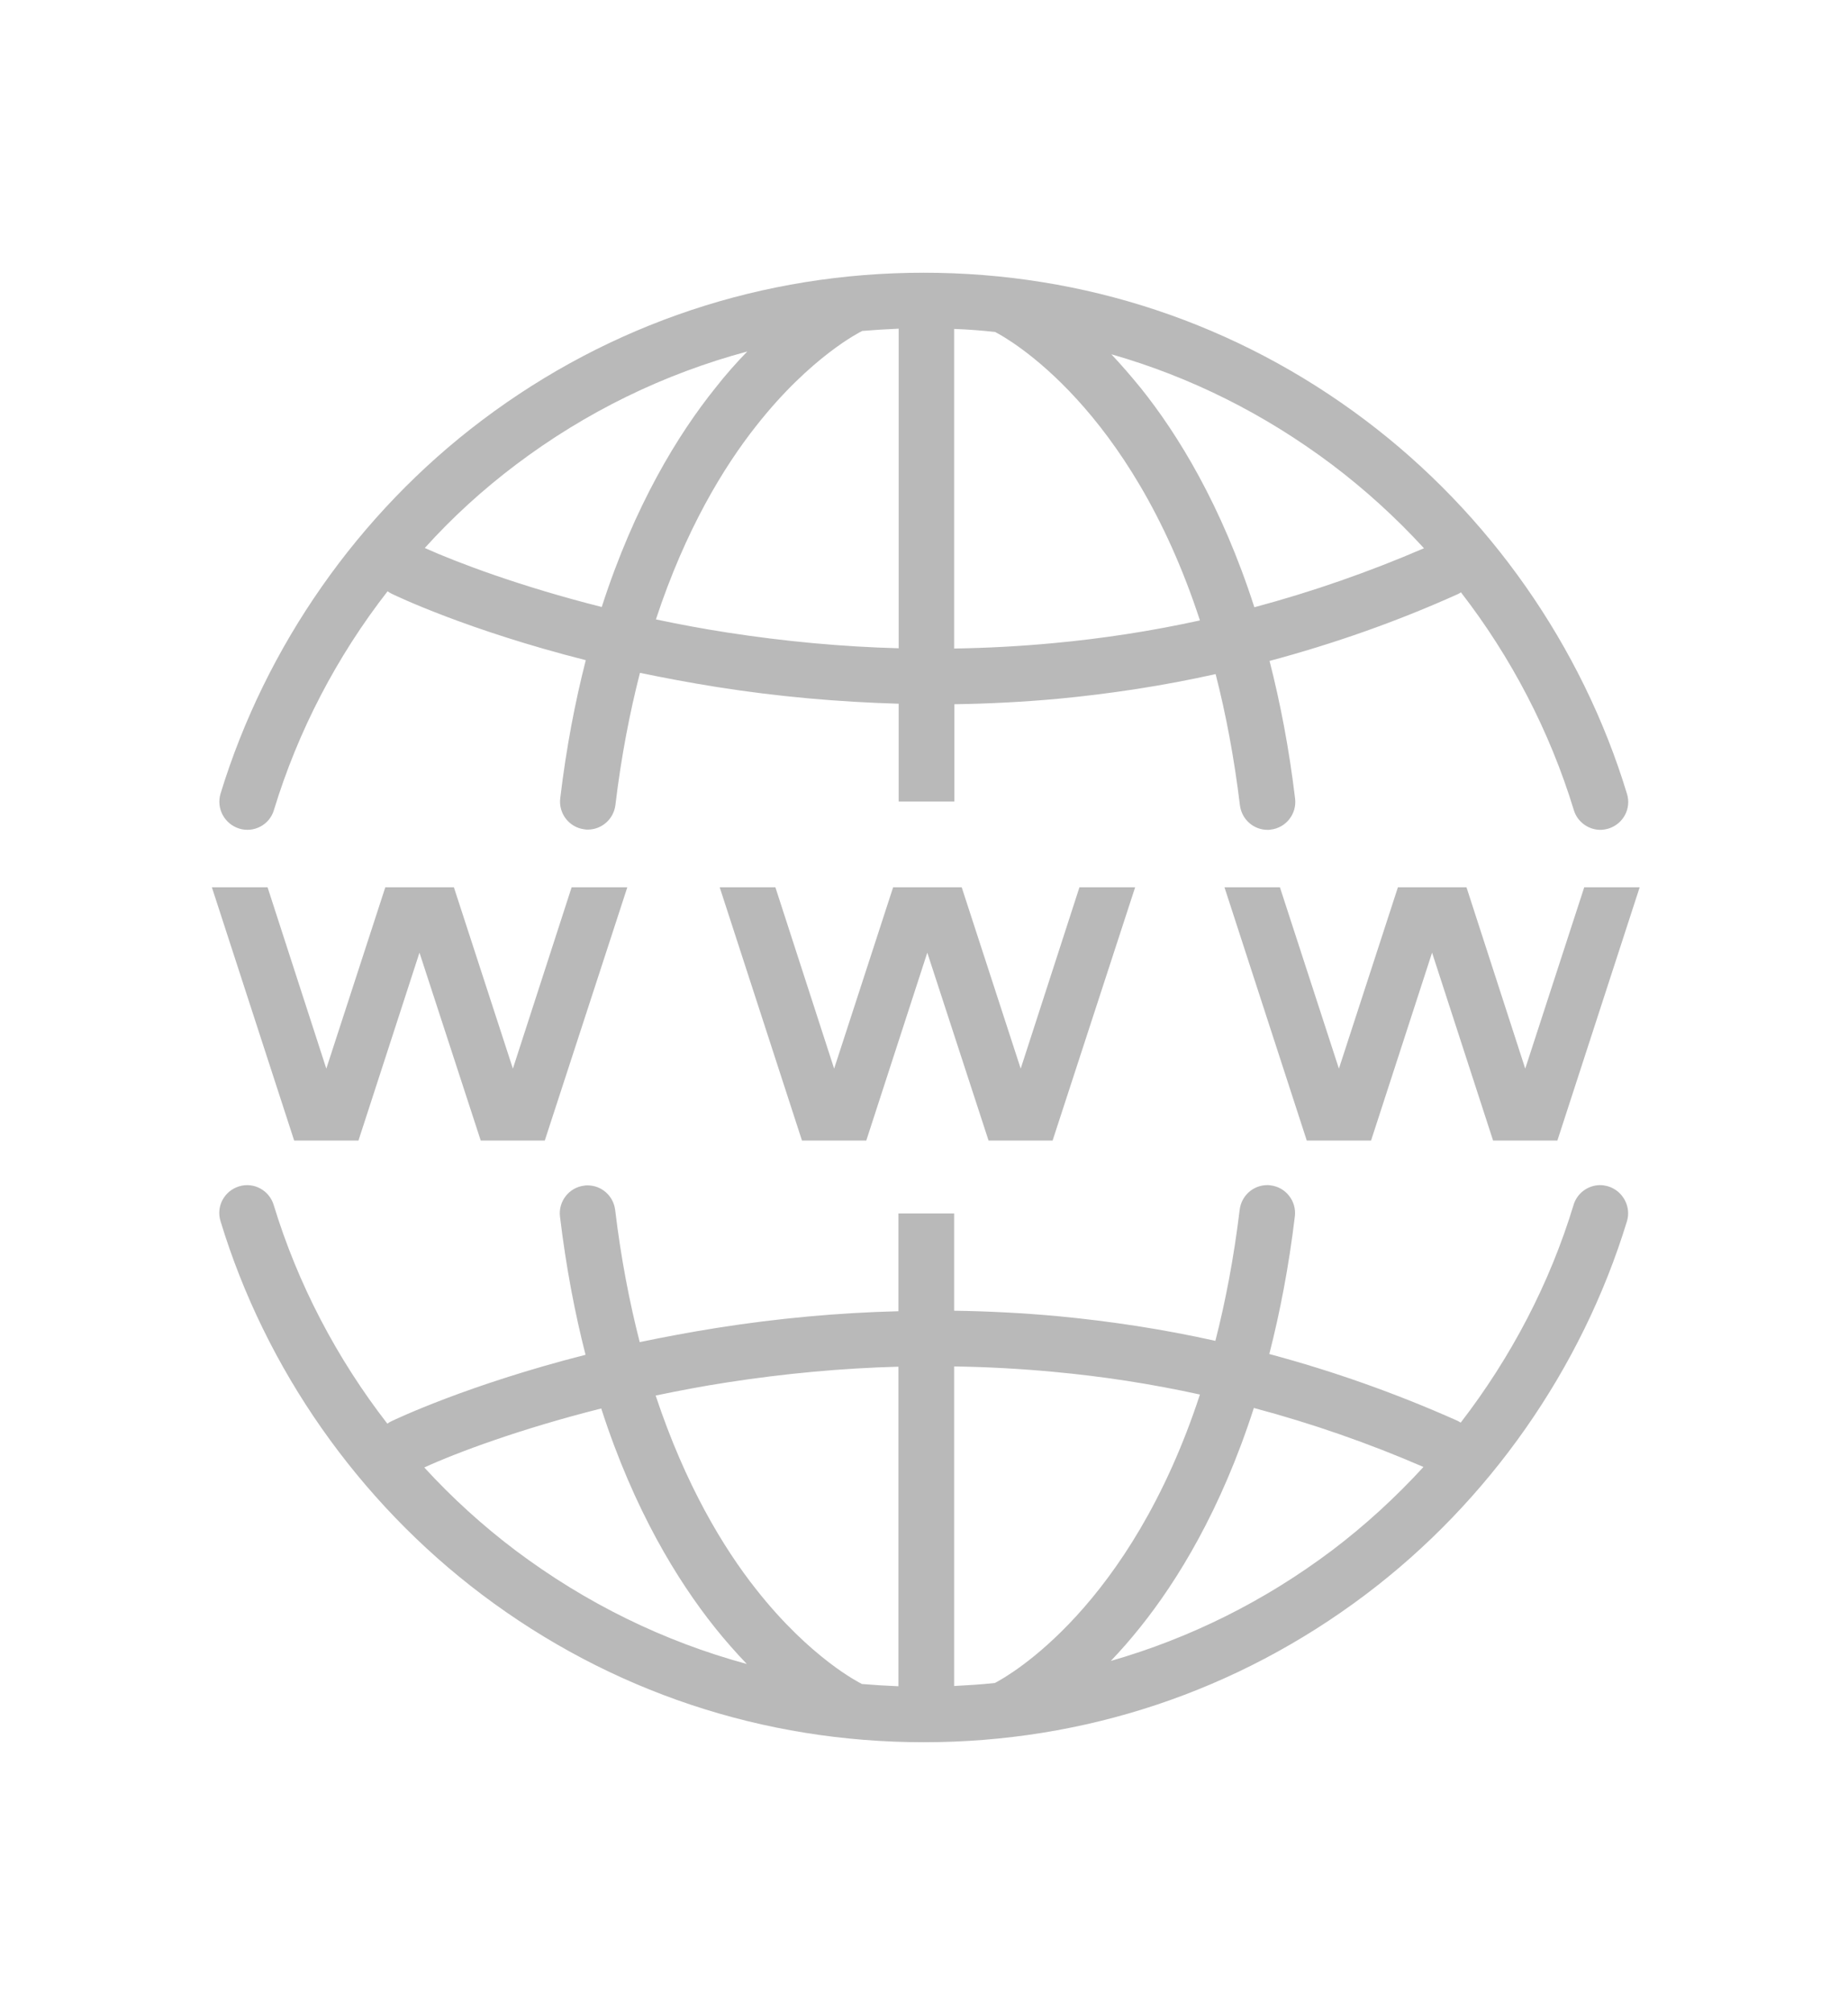
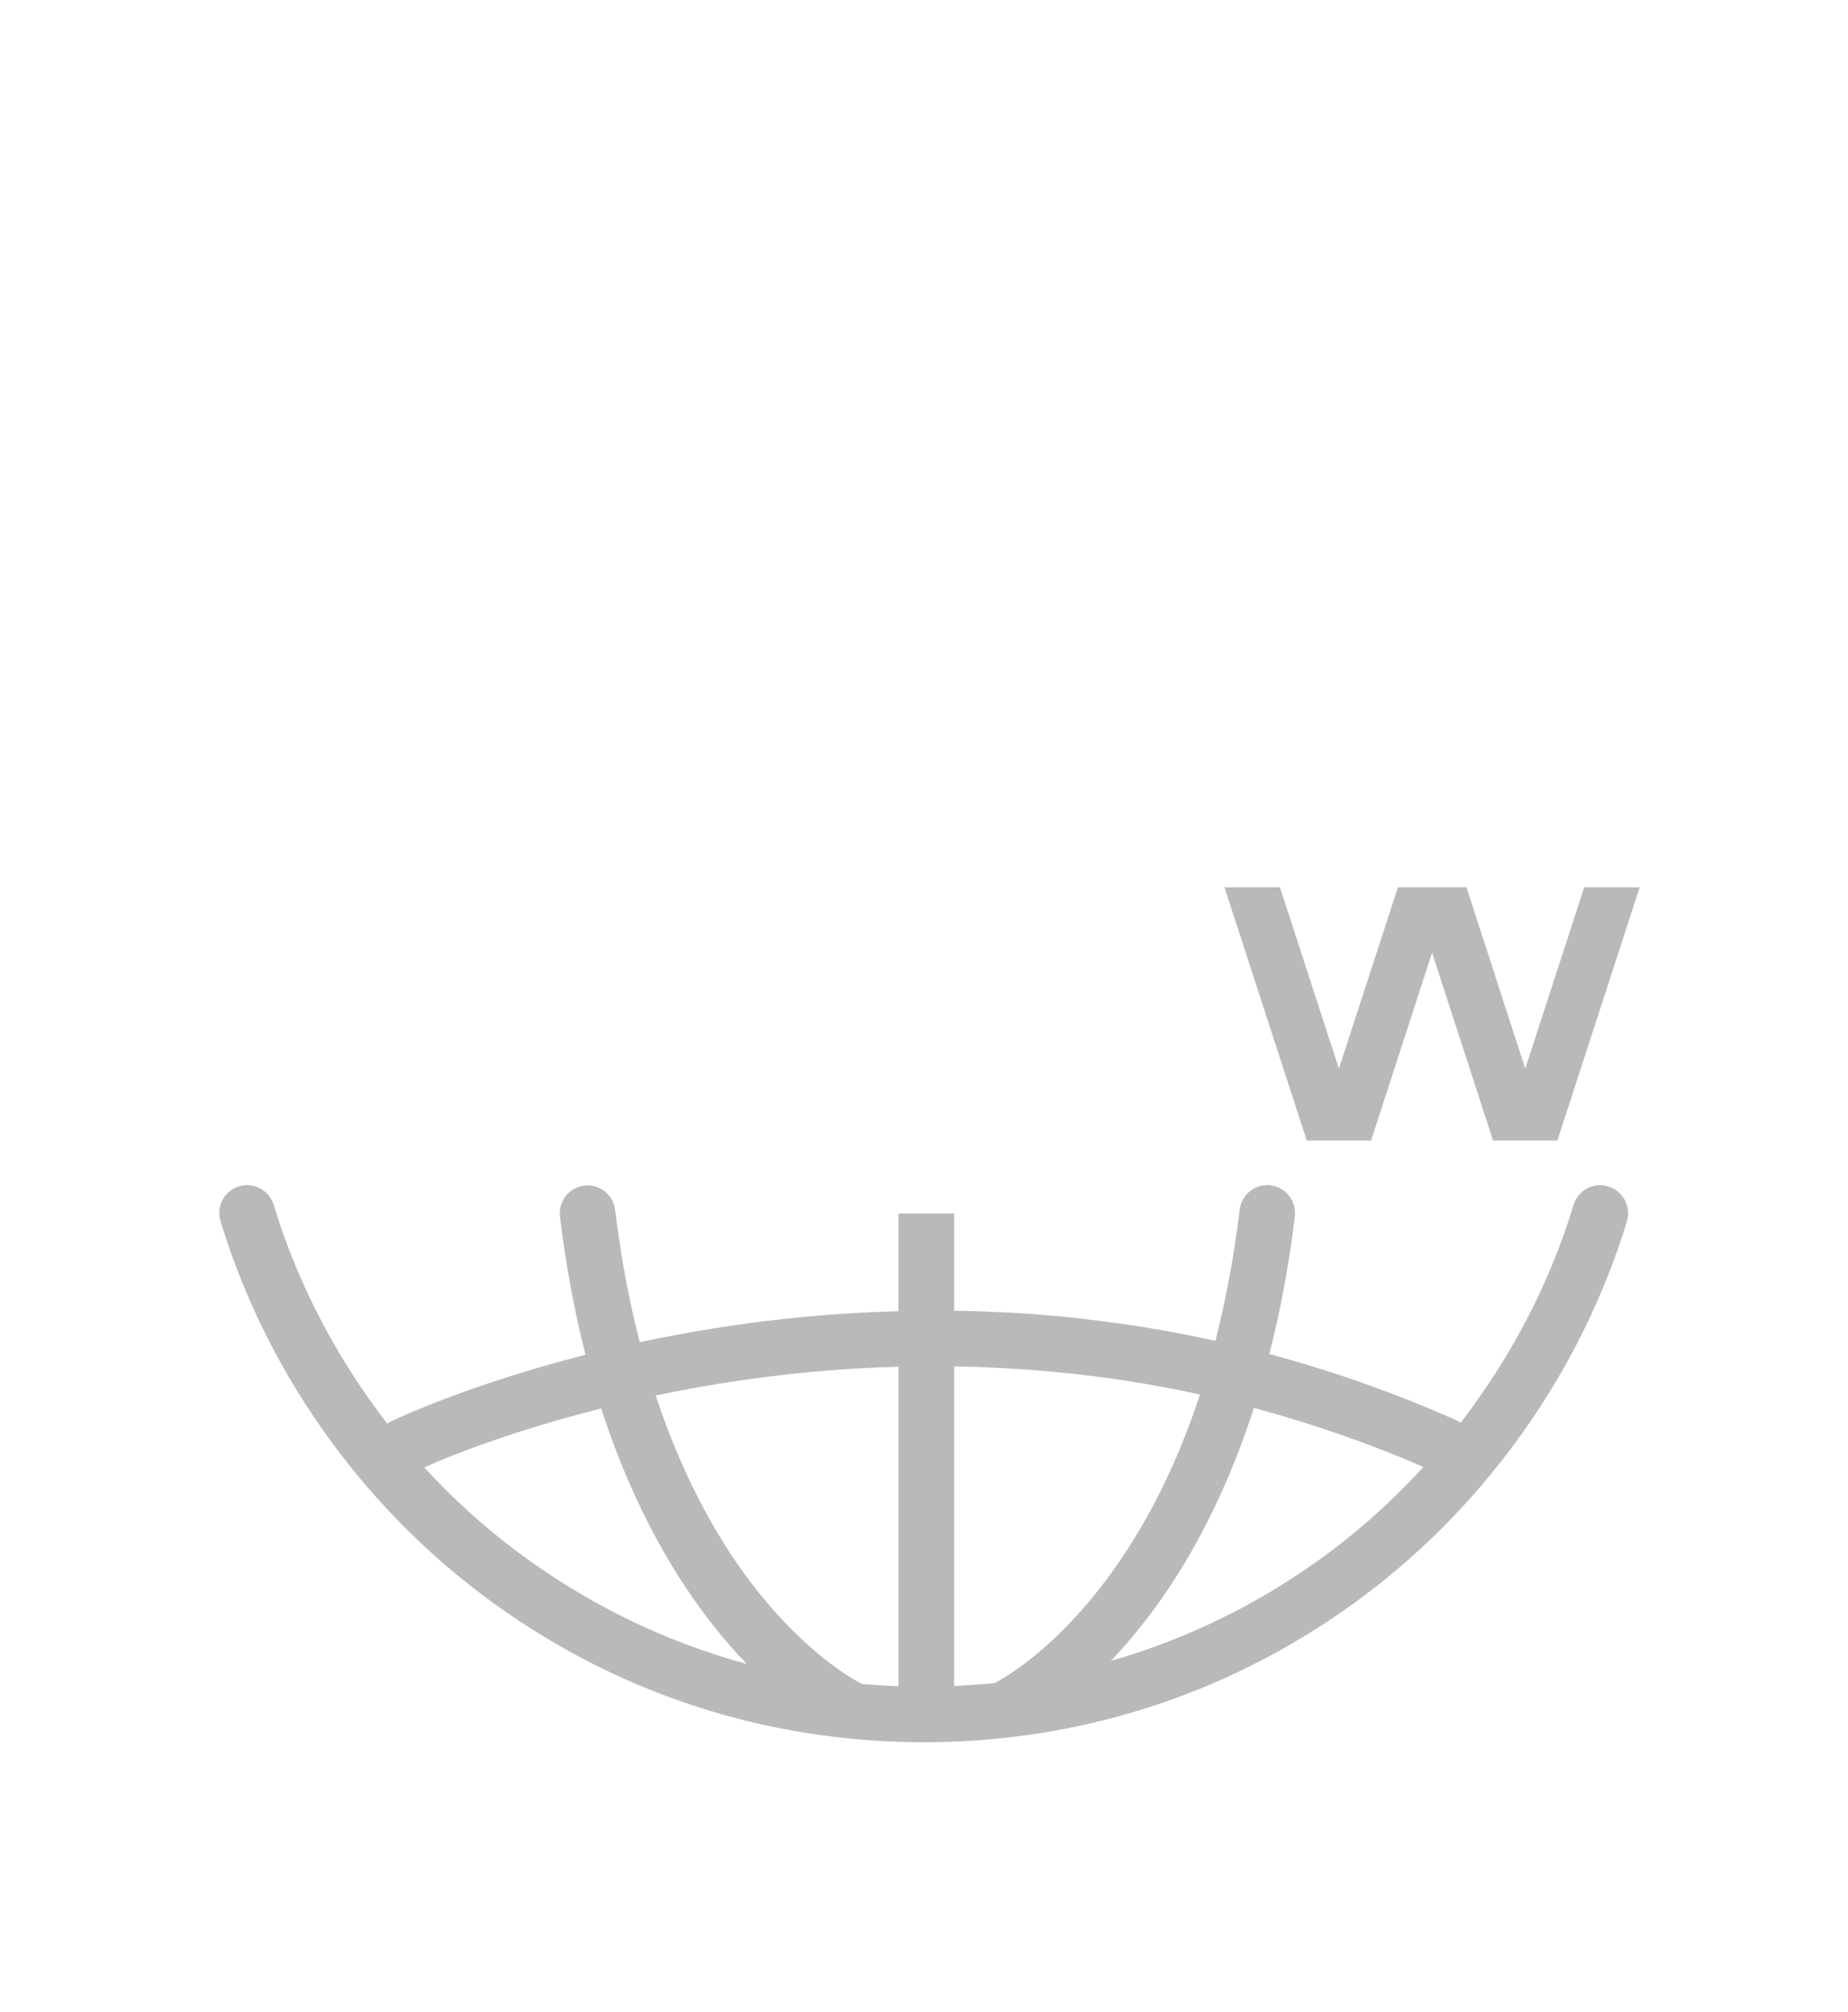
<svg xmlns="http://www.w3.org/2000/svg" version="1.1" id="Layer_8" x="0px" y="0px" viewBox="0 0 730 794.4" style="enable-background:new 0 0 730 794.4;" xml:space="preserve">
  <style type="text/css">
	.st0{fill:#B9B9B9;}
</style>
  <g>
-     <path class="st0" d="M94.5,327.2c5.8,1.8,12-1.5,13.7-7.3c9.5-31.2,24.8-60.6,44.9-86.4c0.5,0.4,1.1,0.7,1.7,1   c1.6,0.8,30,14.4,76.6,26.2c-4.2,16.4-7.7,34.5-10.1,54.6c-0.7,6,3.6,11.5,9.6,12.2c0.4,0.1,0.9,0.1,1.3,0.1   c5.5,0,10.2-4.1,10.9-9.7c2.3-19.2,5.7-36.6,9.7-52.2c9.6,2,19.7,3.9,30.4,5.6c24,3.8,47.9,5.9,71.8,6.6v38.6h22v-38.4   c13.5-0.2,27-0.9,40.4-2.1c21.2-2,42.2-5.2,62.8-9.8c4,15.6,7.3,32.8,9.6,51.8c0.7,5.6,5.4,9.7,10.9,9.7c0.4,0,0.9,0,1.3-0.1   c6-0.7,10.3-6.2,9.6-12.2c-2.4-20-5.9-38-10.1-54.4c25.4-6.8,50.2-15.5,74.2-26.3c0.5-0.2,1-0.5,1.4-0.8   c19.9,25.7,35.1,54.9,44.6,86c1.4,4.7,5.8,7.8,10.5,7.8c1.1,0,2.1-0.2,3.2-0.5c5.8-1.8,9.1-7.9,7.3-13.7   c-17.7-58.3-54.4-110.7-103.4-147.6c-50.6-38.1-110.9-58.2-174.4-58.2c-63.5,0-123.8,20.1-174.4,58.2   c-48.9,36.8-85.6,89.3-103.4,147.6C85.4,319.3,88.7,325.4,94.5,327.2z M526.2,183.5c13.1,9.9,25.2,20.9,36.3,33   c-21.8,9.4-44.2,17.2-67,23.3c-13-40.4-30.3-68.4-44.9-86.6c-4-4.9-7.9-9.4-11.6-13.3C470.2,148.8,499.6,163.5,526.2,183.5z    M377,129.9c5.4,0.2,10.8,0.6,16.1,1.2c5.4,2.8,53.4,29.7,80.9,113.9c-19.1,4.2-38.6,7.2-58.2,9c-12.9,1.2-25.8,1.9-38.9,2.1V129.9   z M340.4,130.8c0,0,0.1,0,0.1-0.1c4.8-0.4,9.6-0.7,14.5-0.9V256c-22.4-0.6-45-2.7-67.6-6.2c-9.8-1.5-19.3-3.3-28.3-5.2   c11.7-35.5,26.8-60.2,39.6-76.4C320.3,140.7,340,131,340.4,130.8z M203.8,183.5c27.7-20.9,58.6-35.9,91.4-44.7   c-4.1,4.2-8.4,9-12.7,14.5c-14.6,18.2-31.8,46.1-44.8,86.4c-32.1-8.1-57-17.5-69.9-23.3C178.7,204.3,190.8,193.3,203.8,183.5z" />
    <path class="st0" d="M635.3,468.5c-1.1-0.3-2.1-0.5-3.2-0.5c-4.7,0-9.1,3.1-10.5,7.8c-9.4,31-24.7,60.2-44.6,86   c-0.5-0.3-0.9-0.6-1.4-0.8c-24-10.7-48.8-19.5-74.2-26.3c4.2-16.4,7.7-34.4,10.1-54.4c0.7-6-3.6-11.5-9.6-12.2   c-0.4-0.1-0.9-0.1-1.3-0.1c-5.5,0-10.2,4.1-10.9,9.7c-2.3,19-5.6,36.2-9.6,51.8c-20.6-4.6-41.6-7.8-62.8-9.8   c-13.4-1.2-26.8-1.9-40.4-2.1v-38.4h-22v38.6c-23.8,0.6-47.8,2.8-71.8,6.6c-10.7,1.7-20.8,3.6-30.4,5.6c-4-15.6-7.4-33-9.7-52.2   c-0.7-5.6-5.4-9.7-10.9-9.7c-0.4,0-0.9,0-1.3,0.1c-6,0.7-10.3,6.2-9.6,12.2c2.4,20,5.9,38.2,10.1,54.6   c-46.7,11.9-75.1,25.5-76.6,26.2c-0.6,0.3-1.2,0.6-1.7,1c-20-25.8-35.4-55.2-44.9-86.4c-1.8-5.8-7.9-9.1-13.7-7.3   c-5.8,1.8-9.1,7.9-7.3,13.7c17.7,58.3,54.4,110.7,103.4,147.6c50.6,38.1,110.9,58.2,174.4,58.2c63.5,0,123.8-20.1,174.4-58.2   c48.9-36.8,85.6-89.3,103.4-147.6C644.4,476.5,641.1,470.3,635.3,468.5z M203.7,612.3c-13-9.8-25.1-20.8-36.1-32.8   c12.9-5.9,37.8-15.2,69.9-23.3c13,40.3,30.3,68.2,44.8,86.4c4.3,5.4,8.6,10.2,12.7,14.5C262.2,648.2,231.4,633.1,203.7,612.3z    M354.9,665.9c-4.9-0.2-9.7-0.5-14.5-0.9c0,0-0.1,0-0.1-0.1c-0.4-0.2-20.1-9.9-41.7-37.4c-12.8-16.2-27.8-40.9-39.6-76.4   c9.1-1.9,18.5-3.7,28.3-5.2c22.6-3.5,45.2-5.6,67.6-6.2V665.9z M393,664.6c-5.3,0.6-10.7,0.9-16.1,1.2V539.6   c13,0.2,26,0.9,38.9,2.1c19.7,1.8,39.1,4.8,58.2,9C446.4,634.9,398.4,661.8,393,664.6z M526.1,612.3c-26.6,20-56,34.6-87.3,43.6   c3.8-4,7.7-8.4,11.6-13.3c14.6-18.2,31.9-46.2,44.9-86.6c22.9,6.1,45.3,13.9,67,23.3C551.3,591.3,539.2,602.4,526.1,612.3z" />
-     <polygon class="st0" points="119.7,450.4 138.2,450.4 141.6,450.4 165.7,376.2 189.9,450.4 193.3,450.4 211.8,450.4 215.2,450.4    247.8,350.4 225.8,350.4 202.6,422 179.3,350.4 174.1,350.4 157.3,350.4 152.2,350.4 128.9,422 105.7,350.4 83.7,350.4    116.2,450.4  " />
-     <polygon class="st0" points="379.9,350.4 374.7,350.4 357.9,350.4 352.8,350.4 329.5,422 306.3,350.4 284.3,350.4 316.8,450.4    320.3,450.4 338.8,450.4 342.2,450.4 366.3,376.2 390.5,450.4 393.9,450.4 412.4,450.4 415.8,450.4 448.4,350.4 426.4,350.4    403.2,422  " />
    <polygon class="st0" points="602.5,422 579.3,350.4 574.1,350.4 557.3,350.4 552.2,350.4 528.9,422 505.6,350.4 483.7,350.4    516.2,450.4 519.7,450.4 538.1,450.4 541.6,450.4 565.7,376.2 589.8,450.4 593.3,450.4 611.8,450.4 615.2,450.4 647.7,350.4    625.8,350.4  " />
  </g>
</svg>